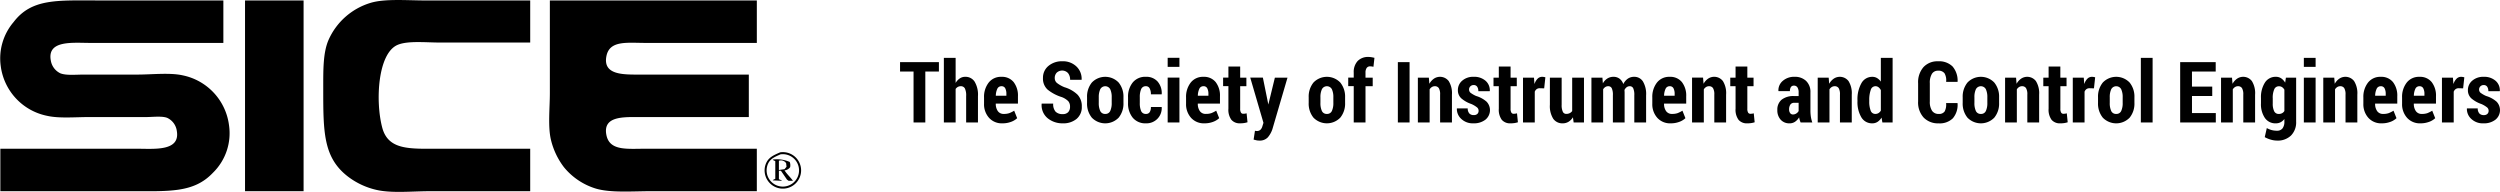
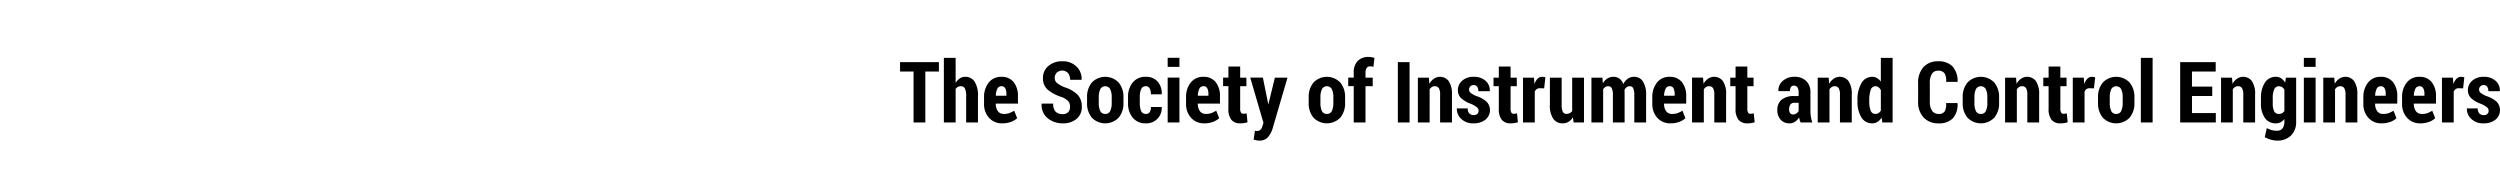
<svg xmlns="http://www.w3.org/2000/svg" id="学会名ロゴ_" data-name="学会名ロゴ " width="471.438" height="36.188" viewBox="0 0 471.438 36.188">
  <defs>
    <style>
      .cls-1 {
        fill-rule: evenodd;
      }
    </style>
  </defs>
  <path id="The_Society_of_Instrument_and_Control_Engineers" data-name="The Society of Instrument and Control Engineers" class="cls-1" d="M348.055,59.625h-7.328V61.4h2.546V71h2.219V61.4h2.563V59.625Zm3.153-.812h-2.219V71h2.219V64.68a1.263,1.263,0,0,1,.414-0.379,1.105,1.105,0,0,1,.555-0.137,0.835,0.835,0,0,1,.769.407,3.037,3.037,0,0,1,.246,1.455V71h2.227V66.047a4.777,4.777,0,0,0-.641-2.762,2.052,2.052,0,0,0-1.765-.895,1.8,1.8,0,0,0-1.016.3,2.584,2.584,0,0,0-.789.859V58.813Zm10.435,12.078a3.352,3.352,0,0,0,1.168-.7l-0.563-1.414a5.342,5.342,0,0,1-.929.469,3.057,3.057,0,0,1-1.016.141,1.306,1.306,0,0,1-1.145-.539,2.341,2.341,0,0,1-.379-1.375V67.445h4.18V66.086a4.146,4.146,0,0,0-.812-2.7,2.8,2.8,0,0,0-2.3-.992,2.909,2.909,0,0,0-2.41,1.094,4.361,4.361,0,0,0-.871,2.8v1.188a3.81,3.81,0,0,0,.937,2.641,3.228,3.228,0,0,0,2.531,1.047A4.547,4.547,0,0,0,361.643,70.891Zm-1.082-6.338a2.265,2.265,0,0,1,.218,1.095v0.314h-1.992a3.152,3.152,0,0,1,.282-1.31,0.823,0.823,0,0,1,.781-0.486A0.754,0.754,0,0,1,360.561,64.552Zm11.879,4.494a1.341,1.341,0,0,1-1.043.375,1.789,1.789,0,0,1-1.344-.461,2.133,2.133,0,0,1-.445-1.516h-2.164l-0.016.047a3.181,3.181,0,0,0,1.152,2.723,4.383,4.383,0,0,0,2.817.949,3.907,3.907,0,0,0,2.617-.836A2.871,2.871,0,0,0,375,68.016a3.118,3.118,0,0,0-.816-2.27,6.059,6.059,0,0,0-2.434-1.387,5.836,5.836,0,0,1-1.437-.809,1.177,1.177,0,0,1-.414-0.926,1.432,1.432,0,0,1,.371-1.012,1.512,1.512,0,0,1,2.136.082,1.951,1.951,0,0,1,.391,1.266h2.156l0.016-.047a3.192,3.192,0,0,0-.984-2.473,3.646,3.646,0,0,0-2.641-.98,3.918,3.918,0,0,0-2.633.879,2.854,2.854,0,0,0-1.031,2.277,2.781,2.781,0,0,0,.887,2.2,8,8,0,0,0,2.66,1.4,3.511,3.511,0,0,1,1.211.762,1.525,1.525,0,0,1,.343,1.051A1.458,1.458,0,0,1,372.44,69.047Zm3.552-1.742a4.178,4.178,0,0,0,.9,2.789,3.523,3.523,0,0,0,5.058,0,4.169,4.169,0,0,0,.906-2.789V66.258a4.191,4.191,0,0,0-.906-2.785,3.5,3.5,0,0,0-5.058,0,4.2,4.2,0,0,0-.9,2.785V67.3Zm2.211-1.051a3.519,3.519,0,0,1,.277-1.518,1.063,1.063,0,0,1,1.883,0,3.5,3.5,0,0,1,.278,1.522V67.3a3.487,3.487,0,0,1-.278,1.53,0.962,0.962,0,0,1-.933.559,0.974,0.974,0,0,1-.953-0.556A3.517,3.517,0,0,1,378.2,67.3V66.253Zm7.985,2.59a3.731,3.731,0,0,1-.25-1.518V66.237a3.775,3.775,0,0,1,.25-1.51,0.913,0.913,0,0,1,.914-0.563,0.75,0.75,0,0,1,.7.42,2.316,2.316,0,0,1,.23,1.111h2.024l0.015-.039a3.309,3.309,0,0,0-.785-2.383,2.815,2.815,0,0,0-2.183-.883,3.038,3.038,0,0,0-2.508,1.082,4.26,4.26,0,0,0-.875,2.769v1.086a4.216,4.216,0,0,0,.879,2.766,3.072,3.072,0,0,0,2.519,1.07,2.859,2.859,0,0,0,2.953-3.031l-0.023-.047h-2.016a1.712,1.712,0,0,1-.23.969,0.776,0.776,0,0,1-.684.336A0.927,0.927,0,0,1,386.188,68.843Zm7.223-6.3h-2.218V71h2.218V62.547Zm0-3.734h-2.218v1.7h2.218v-1.7Zm6.328,12.078a3.352,3.352,0,0,0,1.168-.7l-0.562-1.414a5.381,5.381,0,0,1-.93.469,3.057,3.057,0,0,1-1.016.141,1.3,1.3,0,0,1-1.144-.539,2.333,2.333,0,0,1-.379-1.375V67.445h4.18V66.086a4.141,4.141,0,0,0-.813-2.7,2.8,2.8,0,0,0-2.3-.992,2.91,2.91,0,0,0-2.41,1.094,4.361,4.361,0,0,0-.871,2.8v1.188a3.81,3.81,0,0,0,.937,2.641,3.229,3.229,0,0,0,2.532,1.047A4.545,4.545,0,0,0,399.739,70.891Zm-1.082-6.338a2.252,2.252,0,0,1,.219,1.095v0.314h-1.992a3.138,3.138,0,0,1,.281-1.31,0.824,0.824,0,0,1,.781-0.486A0.754,0.754,0,0,1,398.657,64.552Zm3.99-4.107v2.1h-1v1.609h1v4.25a3.184,3.184,0,0,0,.567,2.1,2.037,2.037,0,0,0,1.637.66,5.069,5.069,0,0,0,.726-0.047,4.411,4.411,0,0,0,.672-0.156l-0.172-1.687a2.521,2.521,0,0,1-.312.066,2.551,2.551,0,0,1-.344.02,0.462,0.462,0,0,1-.406-0.223,1.38,1.38,0,0,1-.149-0.738V64.156h1.172V62.547h-1.172v-2.1h-2.219Zm6.5,2.1h-2.383l2.492,8.523-0.195.625a1.484,1.484,0,0,1-.356.668,0.972,0.972,0,0,1-.73.254,0.659,0.659,0,0,1-.129-0.012l-0.191-.035L407.4,74.227c0.234,0.063.422,0.109,0.562,0.141a2.253,2.253,0,0,0,.485.047,2.056,2.056,0,0,0,1.636-.613,4.621,4.621,0,0,0,.856-1.527l2.851-9.726H411.41l-1.234,5.07-0.016-.086Zm8.64,4.758a4.178,4.178,0,0,0,.9,2.789,3.523,3.523,0,0,0,5.058,0,4.17,4.17,0,0,0,.907-2.789V66.258a4.192,4.192,0,0,0-.907-2.785,3.5,3.5,0,0,0-5.058,0,4.2,4.2,0,0,0-.9,2.785V67.3ZM420,66.253a3.5,3.5,0,0,1,.278-1.518,1.062,1.062,0,0,1,1.882,0,3.5,3.5,0,0,1,.278,1.522V67.3a3.487,3.487,0,0,1-.278,1.53,0.961,0.961,0,0,1-.933.559,0.974,0.974,0,0,1-.953-0.556A3.517,3.517,0,0,1,420,67.3V66.253ZM428.5,71V64.156h1.359V62.547H428.5V61.6a1.489,1.489,0,0,1,.219-0.873,0.736,0.736,0,0,1,.64-0.307,2.146,2.146,0,0,1,.34.023c0.1,0.016.2,0.034,0.3,0.055l0.188-1.689q-0.336-.077-0.594-0.12a3.173,3.173,0,0,0-.516-0.043,2.714,2.714,0,0,0-2.062.77,3.048,3.048,0,0,0-.735,2.191v0.938h-1.039v1.609h1.039V71H428.5Zm8.312-11.375H434.6V71h2.21V59.625Zm1.562,2.922V71h2.219V64.751a1.323,1.323,0,0,1,.422-0.43,1.01,1.01,0,0,1,.547-0.156,0.861,0.861,0,0,1,.761.356,2.268,2.268,0,0,1,.246,1.232V71H444.8V65.758a4.308,4.308,0,0,0-.605-2.555,2.065,2.065,0,0,0-2.789-.465,2.817,2.817,0,0,0-.864.973l-0.094-1.164h-2.07Zm11.215,6.844a0.961,0.961,0,0,1-.68.219,1.108,1.108,0,0,1-.82-0.3,1.381,1.381,0,0,1-.313-0.969h-2.031l-0.016.047a2.514,2.514,0,0,0,.813,1.922,3.124,3.124,0,0,0,2.312.852,3.506,3.506,0,0,0,2.258-.687,2.309,2.309,0,0,0,.219-3.395,5.262,5.262,0,0,0-1.969-1.074,5.05,5.05,0,0,1-1.086-.629,0.835,0.835,0,0,1,0-1.191,0.845,0.845,0,0,1,.61-0.242,0.765,0.765,0,0,1,.672.313,1.454,1.454,0,0,1,.218.844h2.141l0.023-.047a2.365,2.365,0,0,0-.8-1.914,3.235,3.235,0,0,0-2.243-.75,3.119,3.119,0,0,0-2.16.73,2.282,2.282,0,0,0-.816,1.762,2.05,2.05,0,0,0,.637,1.563,5.676,5.676,0,0,0,1.91,1.078,4.753,4.753,0,0,1,1.078.645,0.822,0.822,0,0,1,.281.621A0.783,0.783,0,0,1,449.589,69.391Zm4.05-8.945v2.1h-1v1.609h1v4.25a3.19,3.19,0,0,0,.566,2.1,2.038,2.038,0,0,0,1.637.66,5.073,5.073,0,0,0,.727-0.047,4.428,4.428,0,0,0,.671-0.156l-0.171-1.687a2.5,2.5,0,0,1-.313.066,2.541,2.541,0,0,1-.344.02,0.463,0.463,0,0,1-.406-0.223,1.381,1.381,0,0,1-.148-0.738V64.156h1.171V62.547h-1.171v-2.1h-2.219Zm8.779,2.039a2.155,2.155,0,0,0-.293-0.066,1.973,1.973,0,0,0-.316-0.027,1.188,1.188,0,0,0-.848.348,2.3,2.3,0,0,0-.566.957l-0.039-.016-0.086-1.133H458.2V71h2.219V65.2a1.088,1.088,0,0,1,.356-0.484,0.944,0.944,0,0,1,.582-0.172l0.836,0.023ZM467.751,71H469.7V62.547h-2.226v6.3a1.292,1.292,0,0,1-.473.4,1.439,1.439,0,0,1-.644.137,0.7,0.7,0,0,1-.649-0.407,2.905,2.905,0,0,1-.218-1.306V62.547h-2.219v5.109a4.46,4.46,0,0,0,.636,2.652,2.083,2.083,0,0,0,1.77.856,2.1,2.1,0,0,0,1.105-.293,2.5,2.5,0,0,0,.833-0.848Zm3.352-8.453V71h2.211V64.743a1.333,1.333,0,0,1,.41-0.426,0.986,0.986,0,0,1,.543-0.153,0.717,0.717,0,0,1,.668.375,2.952,2.952,0,0,1,.215,1.345V71h2.211V65.462c0-.1,0-0.2-0.008-0.3s-0.011-.194-0.016-0.293a1.422,1.422,0,0,1,.414-0.516,0.926,0.926,0,0,1,.57-0.188,0.7,0.7,0,0,1,.657.371,3,3,0,0,1,.211,1.349V71h2.226V65.891a4.63,4.63,0,0,0-.605-2.637,1.915,1.915,0,0,0-1.653-.863,2.053,2.053,0,0,0-1.2.359,2.646,2.646,0,0,0-.843,1.016,2.094,2.094,0,0,0-.727-1.035,1.874,1.874,0,0,0-1.117-.34,2.133,2.133,0,0,0-1.164.32,2.517,2.517,0,0,0-.844.914l-0.086-1.078H471.1Zm16.557,8.344a3.343,3.343,0,0,0,1.168-.7l-0.562-1.414a5.311,5.311,0,0,1-.93.469,3.051,3.051,0,0,1-1.015.141,1.306,1.306,0,0,1-1.145-.539,2.333,2.333,0,0,1-.379-1.375V67.445h4.18V66.086a4.141,4.141,0,0,0-.813-2.7,2.8,2.8,0,0,0-2.3-.992,2.91,2.91,0,0,0-2.41,1.094,4.367,4.367,0,0,0-.871,2.8v1.188a3.81,3.81,0,0,0,.938,2.641,3.226,3.226,0,0,0,2.531,1.047A4.545,4.545,0,0,0,487.66,70.891Zm-1.082-6.338a2.252,2.252,0,0,1,.219,1.095v0.314h-1.992a3.153,3.153,0,0,1,.281-1.31,0.824,0.824,0,0,1,.781-0.486A0.752,0.752,0,0,1,486.578,64.552Zm3.5-2.006V71H492.3V64.751a1.323,1.323,0,0,1,.422-0.43,1.006,1.006,0,0,1,.546-0.156,0.862,0.862,0,0,1,.762.356,2.268,2.268,0,0,1,.246,1.232V71H496.5V65.758A4.3,4.3,0,0,0,495.9,63.2a2.065,2.065,0,0,0-2.789-.465,2.814,2.814,0,0,0-.863.973l-0.094-1.164h-2.07Zm8.207-2.1v2.1h-1v1.609h1v4.25a3.184,3.184,0,0,0,.567,2.1,2.036,2.036,0,0,0,1.636.66,5.073,5.073,0,0,0,.727-0.047,4.467,4.467,0,0,0,.672-0.156l-0.172-1.687a2.5,2.5,0,0,1-.313.066,2.525,2.525,0,0,1-.343.02,0.465,0.465,0,0,1-.407-0.223,1.381,1.381,0,0,1-.148-0.738V64.156h1.172V62.547h-1.172v-2.1h-2.219ZM512.755,71a6.39,6.39,0,0,1-.266-1.062,7.439,7.439,0,0,1-.086-1.164V65.352a2.849,2.849,0,0,0-.824-2.191,3.015,3.015,0,0,0-2.144-.77,3.23,3.23,0,0,0-2.254.773,2.316,2.316,0,0,0-.817,1.875l0.024,0.047,2.148,0.008a1.335,1.335,0,0,1,.188-0.773,0.642,0.642,0,0,1,.562-0.266,0.75,0.75,0,0,1,.668.332,1.7,1.7,0,0,1,.223.949v0.688h-0.836a3.568,3.568,0,0,0-2.379.688,2.406,2.406,0,0,0-.8,1.93,2.616,2.616,0,0,0,.629,1.836,2.161,2.161,0,0,0,1.676.688,1.8,1.8,0,0,0,1.043-.309,2.656,2.656,0,0,0,.762-0.824,3.68,3.68,0,0,0,.113.508,3.632,3.632,0,0,0,.168.461h2.2Zm-4.18-1.773a1.133,1.133,0,0,1-.195-0.687,1.615,1.615,0,0,1,.226-0.891,0.809,0.809,0,0,1,.735-0.352h0.836v1.555a1.34,1.34,0,0,1-.449.461,1.147,1.147,0,0,1-.622.18A0.624,0.624,0,0,1,508.575,69.227Zm5.2-6.68V71h2.218V64.751a1.333,1.333,0,0,1,.422-0.43,1.012,1.012,0,0,1,.547-0.156,0.862,0.862,0,0,1,.762.356,2.268,2.268,0,0,1,.246,1.232V71h2.226V65.758a4.3,4.3,0,0,0-.605-2.555,2.065,2.065,0,0,0-2.789-.465,2.814,2.814,0,0,0-.863.973l-0.094-1.164h-2.07Zm7.5,4.437A5.575,5.575,0,0,0,522,70.02a2.317,2.317,0,0,0,2.066,1.145,1.8,1.8,0,0,0,.989-0.277,2.484,2.484,0,0,0,.761-0.809L525.969,71H527.9V58.813H525.68V63.3a2.351,2.351,0,0,0-.711-0.672,1.727,1.727,0,0,0-.891-0.234,2.3,2.3,0,0,0-2.07,1.219,6.166,6.166,0,0,0-.735,3.211v0.164Zm2.219-.164a5.585,5.585,0,0,1,.274-1.928,0.927,0.927,0,0,1,1.476-.533,1.569,1.569,0,0,1,.438.548v3.855a1.328,1.328,0,0,1-.438.466,1.112,1.112,0,0,1-.6.161,0.907,0.907,0,0,1-.887-0.635,4.775,4.775,0,0,1-.262-1.771V66.82Zm14.492,0.515a2.777,2.777,0,0,1-.277,1.59,1.259,1.259,0,0,1-1.121.465,1.443,1.443,0,0,1-1.246-.586,3.055,3.055,0,0,1-.426-1.791V63.6a3.192,3.192,0,0,1,.4-1.775,1.305,1.305,0,0,1,1.149-.587,1.4,1.4,0,0,1,1.226.494,2.652,2.652,0,0,1,.3,1.615h2.141l0.023-.047a4.105,4.105,0,0,0-.957-2.867,3.615,3.615,0,0,0-2.738-.969,3.561,3.561,0,0,0-2.731,1.09,4.32,4.32,0,0,0-1.019,3.066v3.4a4.207,4.207,0,0,0,1.055,3.066,3.757,3.757,0,0,0,2.82,1.082,3.518,3.518,0,0,0,2.672-.953,3.908,3.908,0,0,0,.89-2.828l-0.023-.047h-2.141Zm3.129-.031a4.183,4.183,0,0,0,.9,2.789,3.524,3.524,0,0,0,5.059,0,4.169,4.169,0,0,0,.906-2.789V66.258a4.191,4.191,0,0,0-.906-2.785,3.5,3.5,0,0,0-5.059,0,4.205,4.205,0,0,0-.9,2.785V67.3Zm2.211-1.051a3.5,3.5,0,0,1,.277-1.518,1.063,1.063,0,0,1,1.883,0,3.5,3.5,0,0,1,.278,1.522V67.3a3.487,3.487,0,0,1-.278,1.53,0.962,0.962,0,0,1-.933.559,0.975,0.975,0,0,1-.954-0.556,3.533,3.533,0,0,1-.273-1.534V66.253Zm5.783-3.706V71h2.218V64.751a1.343,1.343,0,0,1,.422-0.43,1.012,1.012,0,0,1,.547-0.156,0.862,0.862,0,0,1,.762.356,2.268,2.268,0,0,1,.246,1.232V71h2.227V65.758a4.3,4.3,0,0,0-.606-2.555,2.065,2.065,0,0,0-2.789-.465,2.814,2.814,0,0,0-.863.973l-0.094-1.164h-2.07Zm8.207-2.1v2.1h-1v1.609h1v4.25a3.19,3.19,0,0,0,.566,2.1,2.038,2.038,0,0,0,1.637.66,5.073,5.073,0,0,0,.727-0.047,4.428,4.428,0,0,0,.671-0.156l-0.171-1.687a2.5,2.5,0,0,1-.313.066,2.541,2.541,0,0,1-.344.02,0.463,0.463,0,0,1-.406-0.223,1.381,1.381,0,0,1-.148-0.738V64.156H560.7V62.547h-1.171v-2.1h-2.219Zm8.779,2.039a2.155,2.155,0,0,0-.293-0.066,1.973,1.973,0,0,0-.316-0.027,1.188,1.188,0,0,0-.848.348,2.3,2.3,0,0,0-.566.957l-0.039-.016-0.086-1.133h-2.071V71h2.219V65.2a1.088,1.088,0,0,1,.356-0.484,0.944,0.944,0,0,1,.582-0.172l0.836,0.023Zm0.542,4.82a4.183,4.183,0,0,0,.9,2.789,3.524,3.524,0,0,0,5.059,0A4.169,4.169,0,0,0,573.5,67.3V66.258a4.191,4.191,0,0,0-.906-2.785,3.5,3.5,0,0,0-5.059,0,4.205,4.205,0,0,0-.9,2.785V67.3Zm2.211-1.051a3.5,3.5,0,0,1,.277-1.518,1.063,1.063,0,0,1,1.883,0,3.5,3.5,0,0,1,.277,1.522V67.3a3.488,3.488,0,0,1-.277,1.53,0.962,0.962,0,0,1-.934.559,0.974,0.974,0,0,1-.953-0.556,3.533,3.533,0,0,1-.273-1.534V66.253Zm8.081-7.441h-2.219V71h2.219V58.813Zm11.242,5.422h-3.82V61.4h4.476V59.625h-6.7V71h6.719V69.227h-4.492V66.008h3.82V64.234Zm1.661-1.687V71h2.219V64.751a1.333,1.333,0,0,1,.422-0.43,1.012,1.012,0,0,1,.547-0.156,0.862,0.862,0,0,1,.762.356,2.268,2.268,0,0,1,.246,1.232V71h2.226V65.758a4.308,4.308,0,0,0-.6-2.555,2.065,2.065,0,0,0-2.789-.465,2.827,2.827,0,0,0-.864.973L591.9,62.547H589.83Zm7.529,4.875a4.575,4.575,0,0,0,.734,2.715,2.4,2.4,0,0,0,2.071,1.027,1.92,1.92,0,0,0,.9-0.207,2.145,2.145,0,0,0,.711-0.613v0.484a2.022,2.022,0,0,1-.352,1.285,1.266,1.266,0,0,1-1.054.441,3.811,3.811,0,0,1-1-.125,3.974,3.974,0,0,1-.907-0.375l-0.39,1.711a5.351,5.351,0,0,0,1.148.473,4.262,4.262,0,0,0,1.164.176,3.591,3.591,0,0,0,2.645-.957,3.526,3.526,0,0,0,.965-2.621V62.547h-1.93l-0.141.945a2.5,2.5,0,0,0-.75-0.816,1.751,1.751,0,0,0-.992-0.285,2.364,2.364,0,0,0-2.082,1.1,5.107,5.107,0,0,0-.738,2.891v1.039Zm2.219-1.036a3.965,3.965,0,0,1,.273-1.608,0.927,0.927,0,0,1,.9-0.606,1.038,1.038,0,0,1,.6.172,1.372,1.372,0,0,1,.426.485v4.006a1.157,1.157,0,0,1-.434.415,1.255,1.255,0,0,1-.605.141,0.922,0.922,0,0,1-.891-0.52,3.224,3.224,0,0,1-.265-1.444V66.386Zm8.087-3.839h-2.219V71h2.219V62.547Zm0-3.734h-2.219v1.7h2.219v-1.7Zm1.445,3.734V71h2.219V64.751a1.333,1.333,0,0,1,.422-0.43,1.012,1.012,0,0,1,.547-0.156,0.863,0.863,0,0,1,.762.356,2.268,2.268,0,0,1,.246,1.232V71h2.226V65.758a4.308,4.308,0,0,0-.605-2.555,2.065,2.065,0,0,0-2.789-.465,2.817,2.817,0,0,0-.864.973l-0.093-1.164H609.11Zm12.639,8.344a3.347,3.347,0,0,0,1.167-.7l-0.562-1.414a5.311,5.311,0,0,1-.93.469,3.051,3.051,0,0,1-1.015.141,1.306,1.306,0,0,1-1.145-.539,2.333,2.333,0,0,1-.379-1.375V67.445h4.18V66.086a4.141,4.141,0,0,0-.813-2.7,2.8,2.8,0,0,0-2.3-.992,2.911,2.911,0,0,0-2.411,1.094,4.367,4.367,0,0,0-.871,2.8v1.188a3.81,3.81,0,0,0,.938,2.641,3.228,3.228,0,0,0,2.531,1.047A4.554,4.554,0,0,0,621.749,70.891Zm-1.083-6.338a2.252,2.252,0,0,1,.219,1.095v0.314h-1.992a3.169,3.169,0,0,1,.281-1.31,0.825,0.825,0,0,1,.782-0.486A0.752,0.752,0,0,1,620.666,64.552Zm8.382,6.338a3.352,3.352,0,0,0,1.168-.7l-0.563-1.414a5.342,5.342,0,0,1-.929.469,3.057,3.057,0,0,1-1.016.141,1.306,1.306,0,0,1-1.145-.539,2.34,2.34,0,0,1-.378-1.375V67.445h4.179V66.086a4.146,4.146,0,0,0-.812-2.7,2.8,2.8,0,0,0-2.3-.992,2.909,2.909,0,0,0-2.41,1.094,4.361,4.361,0,0,0-.871,2.8v1.188a3.81,3.81,0,0,0,.937,2.641,3.228,3.228,0,0,0,2.531,1.047A4.547,4.547,0,0,0,629.048,70.891Zm-1.082-6.338a2.252,2.252,0,0,1,.219,1.095v0.314h-1.993a3.152,3.152,0,0,1,.282-1.31,0.823,0.823,0,0,1,.781-0.486A0.754,0.754,0,0,1,627.966,64.552Zm7.742-2.068a2.155,2.155,0,0,0-.293-0.066,1.973,1.973,0,0,0-.316-0.027,1.188,1.188,0,0,0-.848.348,2.3,2.3,0,0,0-.566.957l-0.039-.016-0.086-1.133h-2.071V71h2.219V65.2a1.088,1.088,0,0,1,.356-0.484,0.944,0.944,0,0,1,.582-0.172l0.836,0.023Zm4.344,6.906a0.961,0.961,0,0,1-.68.219,1.108,1.108,0,0,1-.82-0.3,1.381,1.381,0,0,1-.313-0.969h-2.031l-0.015.047a2.509,2.509,0,0,0,.812,1.922,3.126,3.126,0,0,0,2.313.852,3.5,3.5,0,0,0,2.257-.687,2.309,2.309,0,0,0,.219-3.395,5.262,5.262,0,0,0-1.969-1.074,5.05,5.05,0,0,1-1.086-.629,0.835,0.835,0,0,1,0-1.191,0.845,0.845,0,0,1,.61-0.242,0.765,0.765,0,0,1,.672.313,1.454,1.454,0,0,1,.218.844h2.141l0.024-.047a2.369,2.369,0,0,0-.8-1.914,3.234,3.234,0,0,0-2.242-.75,3.122,3.122,0,0,0-2.161.73,2.282,2.282,0,0,0-.816,1.762,2.05,2.05,0,0,0,.637,1.563,5.676,5.676,0,0,0,1.91,1.078,4.729,4.729,0,0,1,1.078.645,0.819,0.819,0,0,1,.281.621A0.783,0.783,0,0,1,640.052,69.391Z" transform="translate(-171 -47.906)" />
-   <path id="シェイプ_533" data-name="シェイプ 533" class="cls-1" d="M213.121,47.994V56H188.085c-3.353,0-8.3-.593-7.488,3.4a3.223,3.223,0,0,0,1.815,2.343c1.11,0.423,2.943.227,4.387,0.227h10.136c2.72,0,6.1-.4,8.547.151a11.025,11.025,0,0,1,8.7,9.37,10.424,10.424,0,0,1-3.025,8.993c-3.636,3.837-8.261,3.476-15.658,3.476H171.066v-8.01h25.566c3.393,0,8.363.562,7.715-3.325a3.19,3.19,0,0,0-1.815-2.494c-0.974-.387-2.772-0.151-4.009-0.151H187.782c-2.6,0-5.605.281-7.866-.227a11.005,11.005,0,0,1-8.774-9.37,10.551,10.551,0,0,1,2.42-8.312c3.423-4.5,8.3-4.081,16.111-4.081h23.448Zm4.085,0h11.043V83.964H217.206V47.994Zm53.778,0v7.935H253.966c-2.6,0-6.113-.383-8.018.453-3.707,1.627-4.187,10.579-2.874,15.567,1.141,4.336,5.253,4.005,10.74,4.005h17.17v8.01H252c-3.218,0-7.055.406-9.909-.227a13.947,13.947,0,0,1-5.521-2.569c-4.634-3.59-4.614-8.445-4.614-16.625,0-3.482-.037-6.69.983-9.068a12.65,12.65,0,0,1,7.942-7.028c2.729-.826,6.943-0.453,10.363-0.453h19.741Zm3.706,0h39.03V56H292.844c-3.579,0-6.893-.535-7.489,2.494-0.707,3.6,3.244,3.476,6.354,3.476h20.5v8.01h-20.5c-3.112,0-7.085-.229-6.354,3.4,0.613,3.039,3.946,2.57,7.564,2.569h20.8v8.01H293.827c-3.558,0-7.78.355-10.589-.529a12.461,12.461,0,0,1-5.9-4.005,13.8,13.8,0,0,1-2.421-5.063c-0.626-2.491-.227-6.049-0.227-8.917V47.994Zm43.417,28.64a3.442,3.442,0,1,1-2.8,2.494C315.741,77.646,316.759,77.232,318.107,76.634Zm0.075,0.378c-1.182.524-2.125,0.887-2.5,2.191A3.057,3.057,0,1,0,318.182,77.012Zm-0.3,3.1V81.7l0.529,0.227V82l-1.664-.076V81.849l0.454-.227V78.3l-0.454-.227V77.995a5.927,5.927,0,0,1,3.177.453,1.814,1.814,0,0,1,.076.982,1.452,1.452,0,0,1-1.059.6c0.461,0.737,1.112,1.292,1.588,1.965H319.7l-0.3-.227q-0.568-.831-1.135-1.663H317.88Zm0-.151,1.059-.151,0.378-.453c-0.025-.227-0.051-0.453-0.076-0.68a1.155,1.155,0,0,0-1.361-.453v1.738Z" transform="translate(-171 -47.906)" />
</svg>